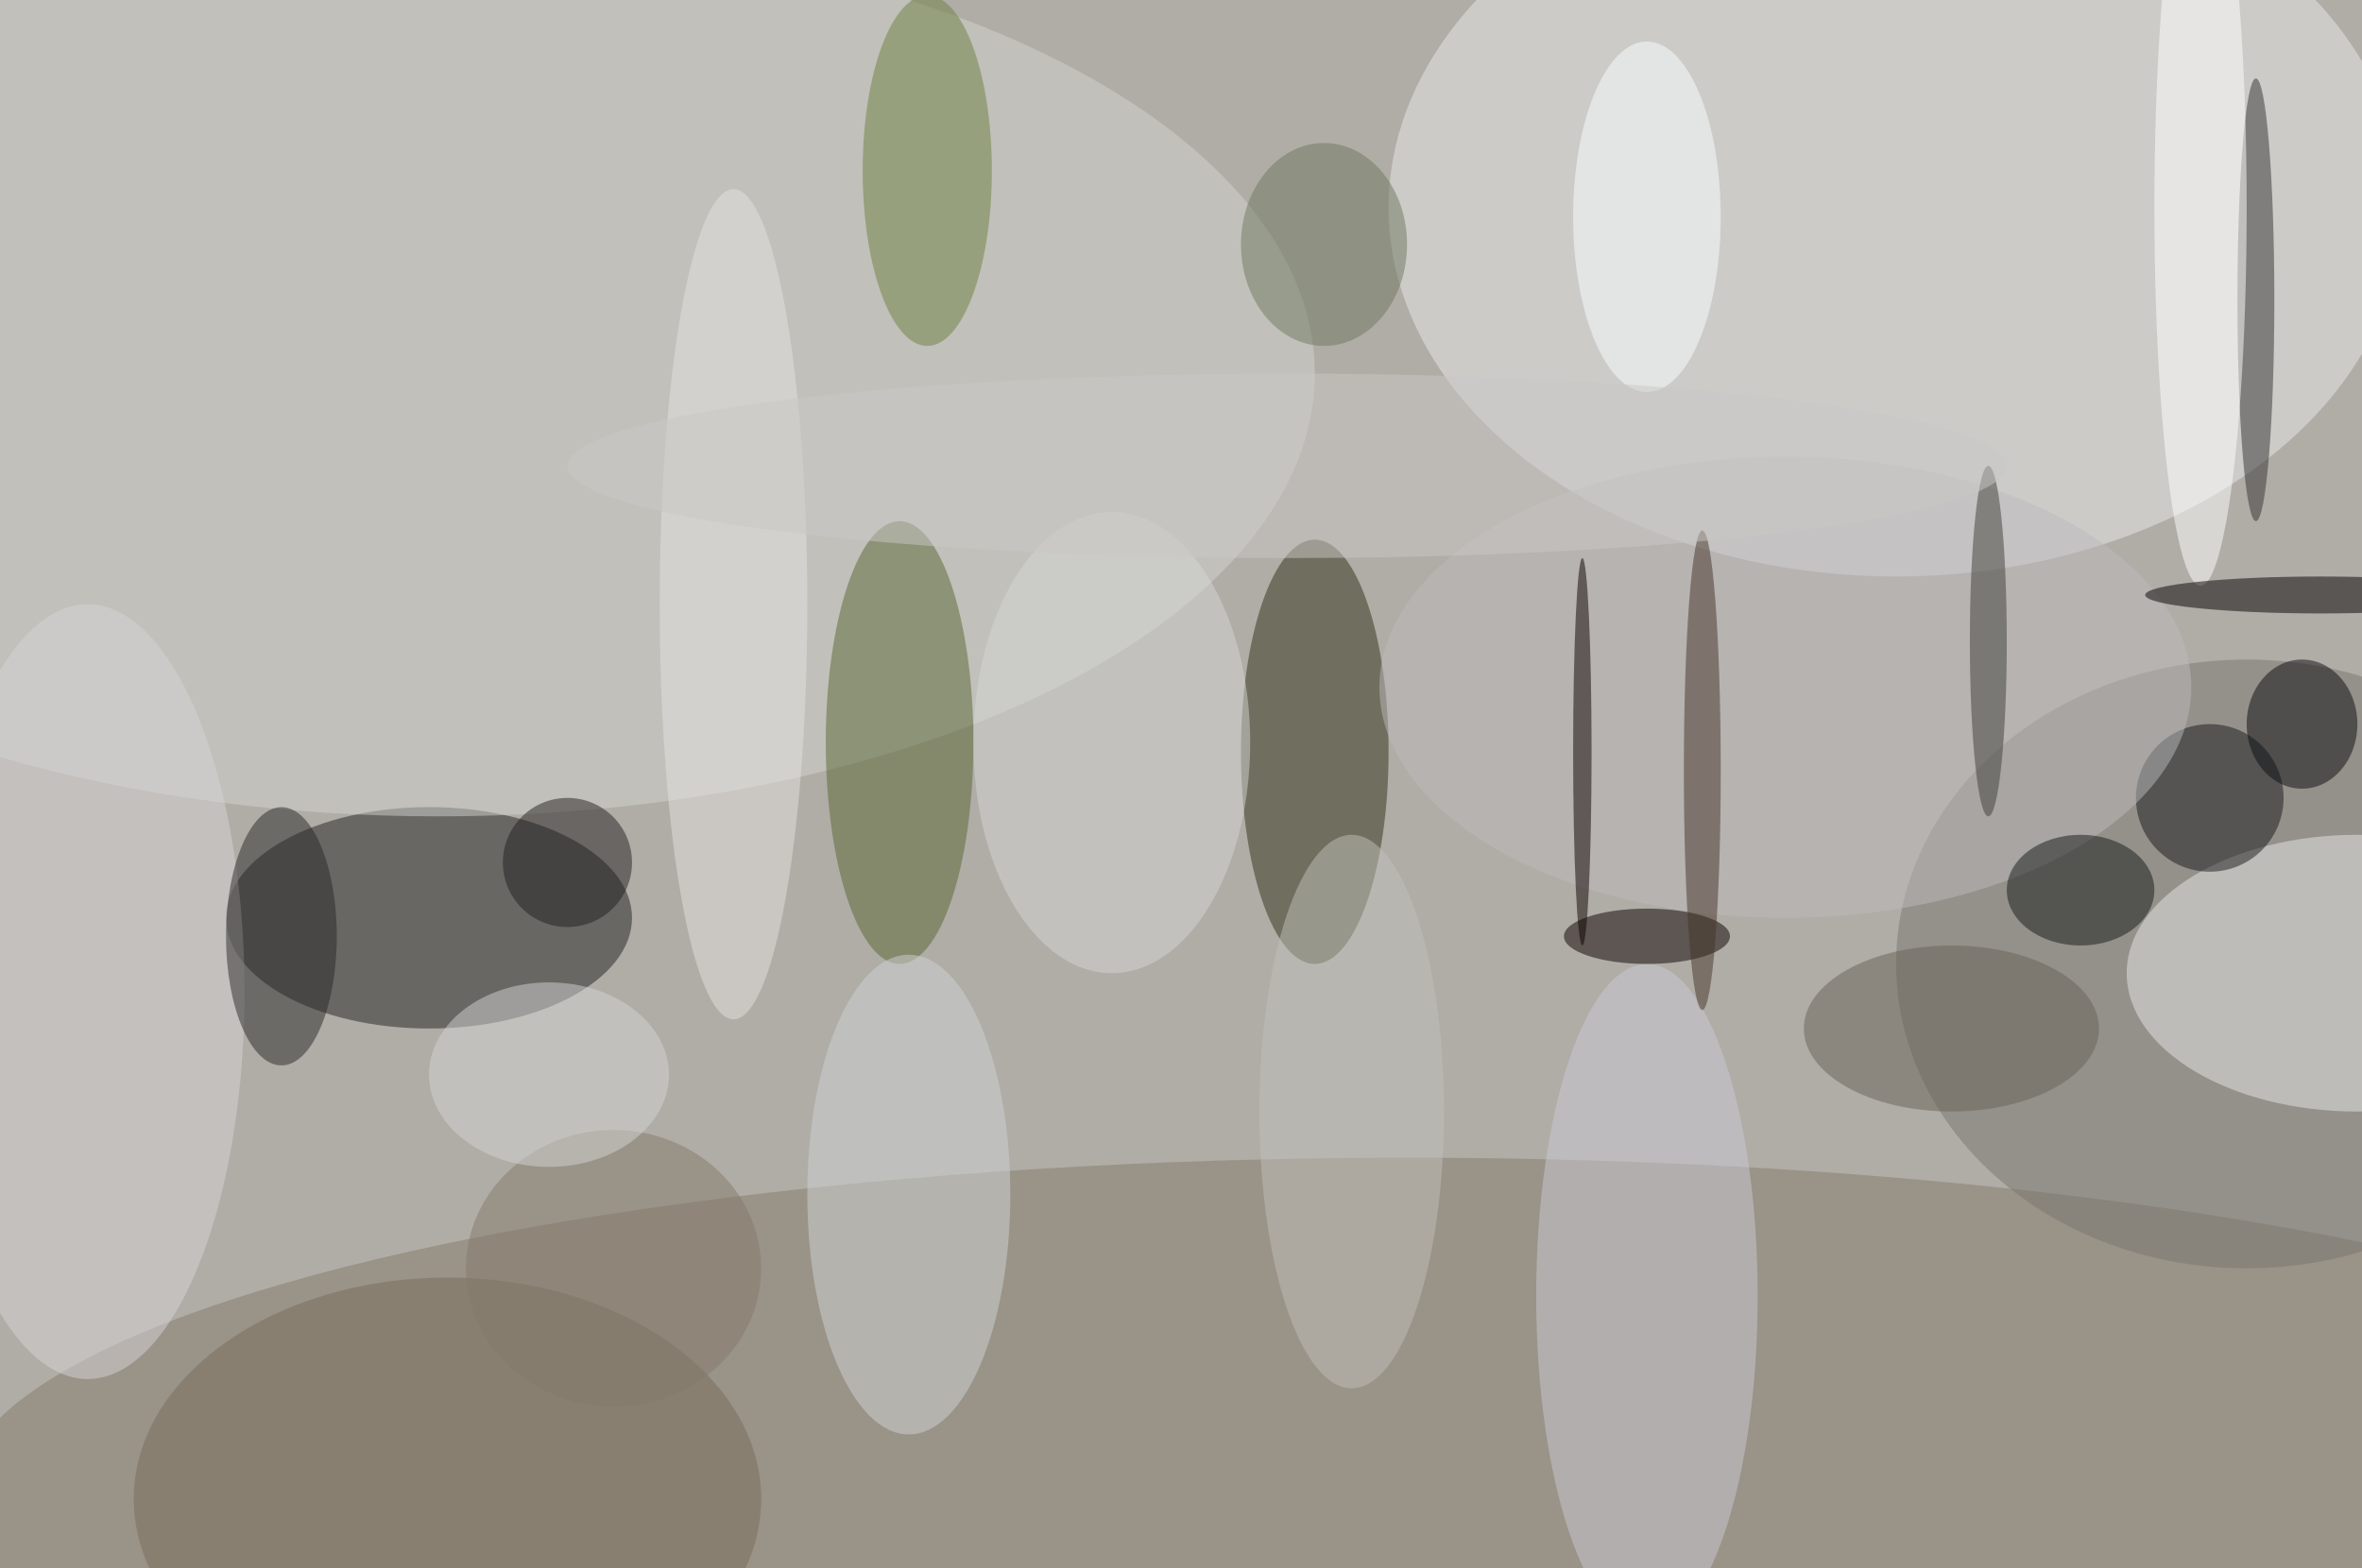
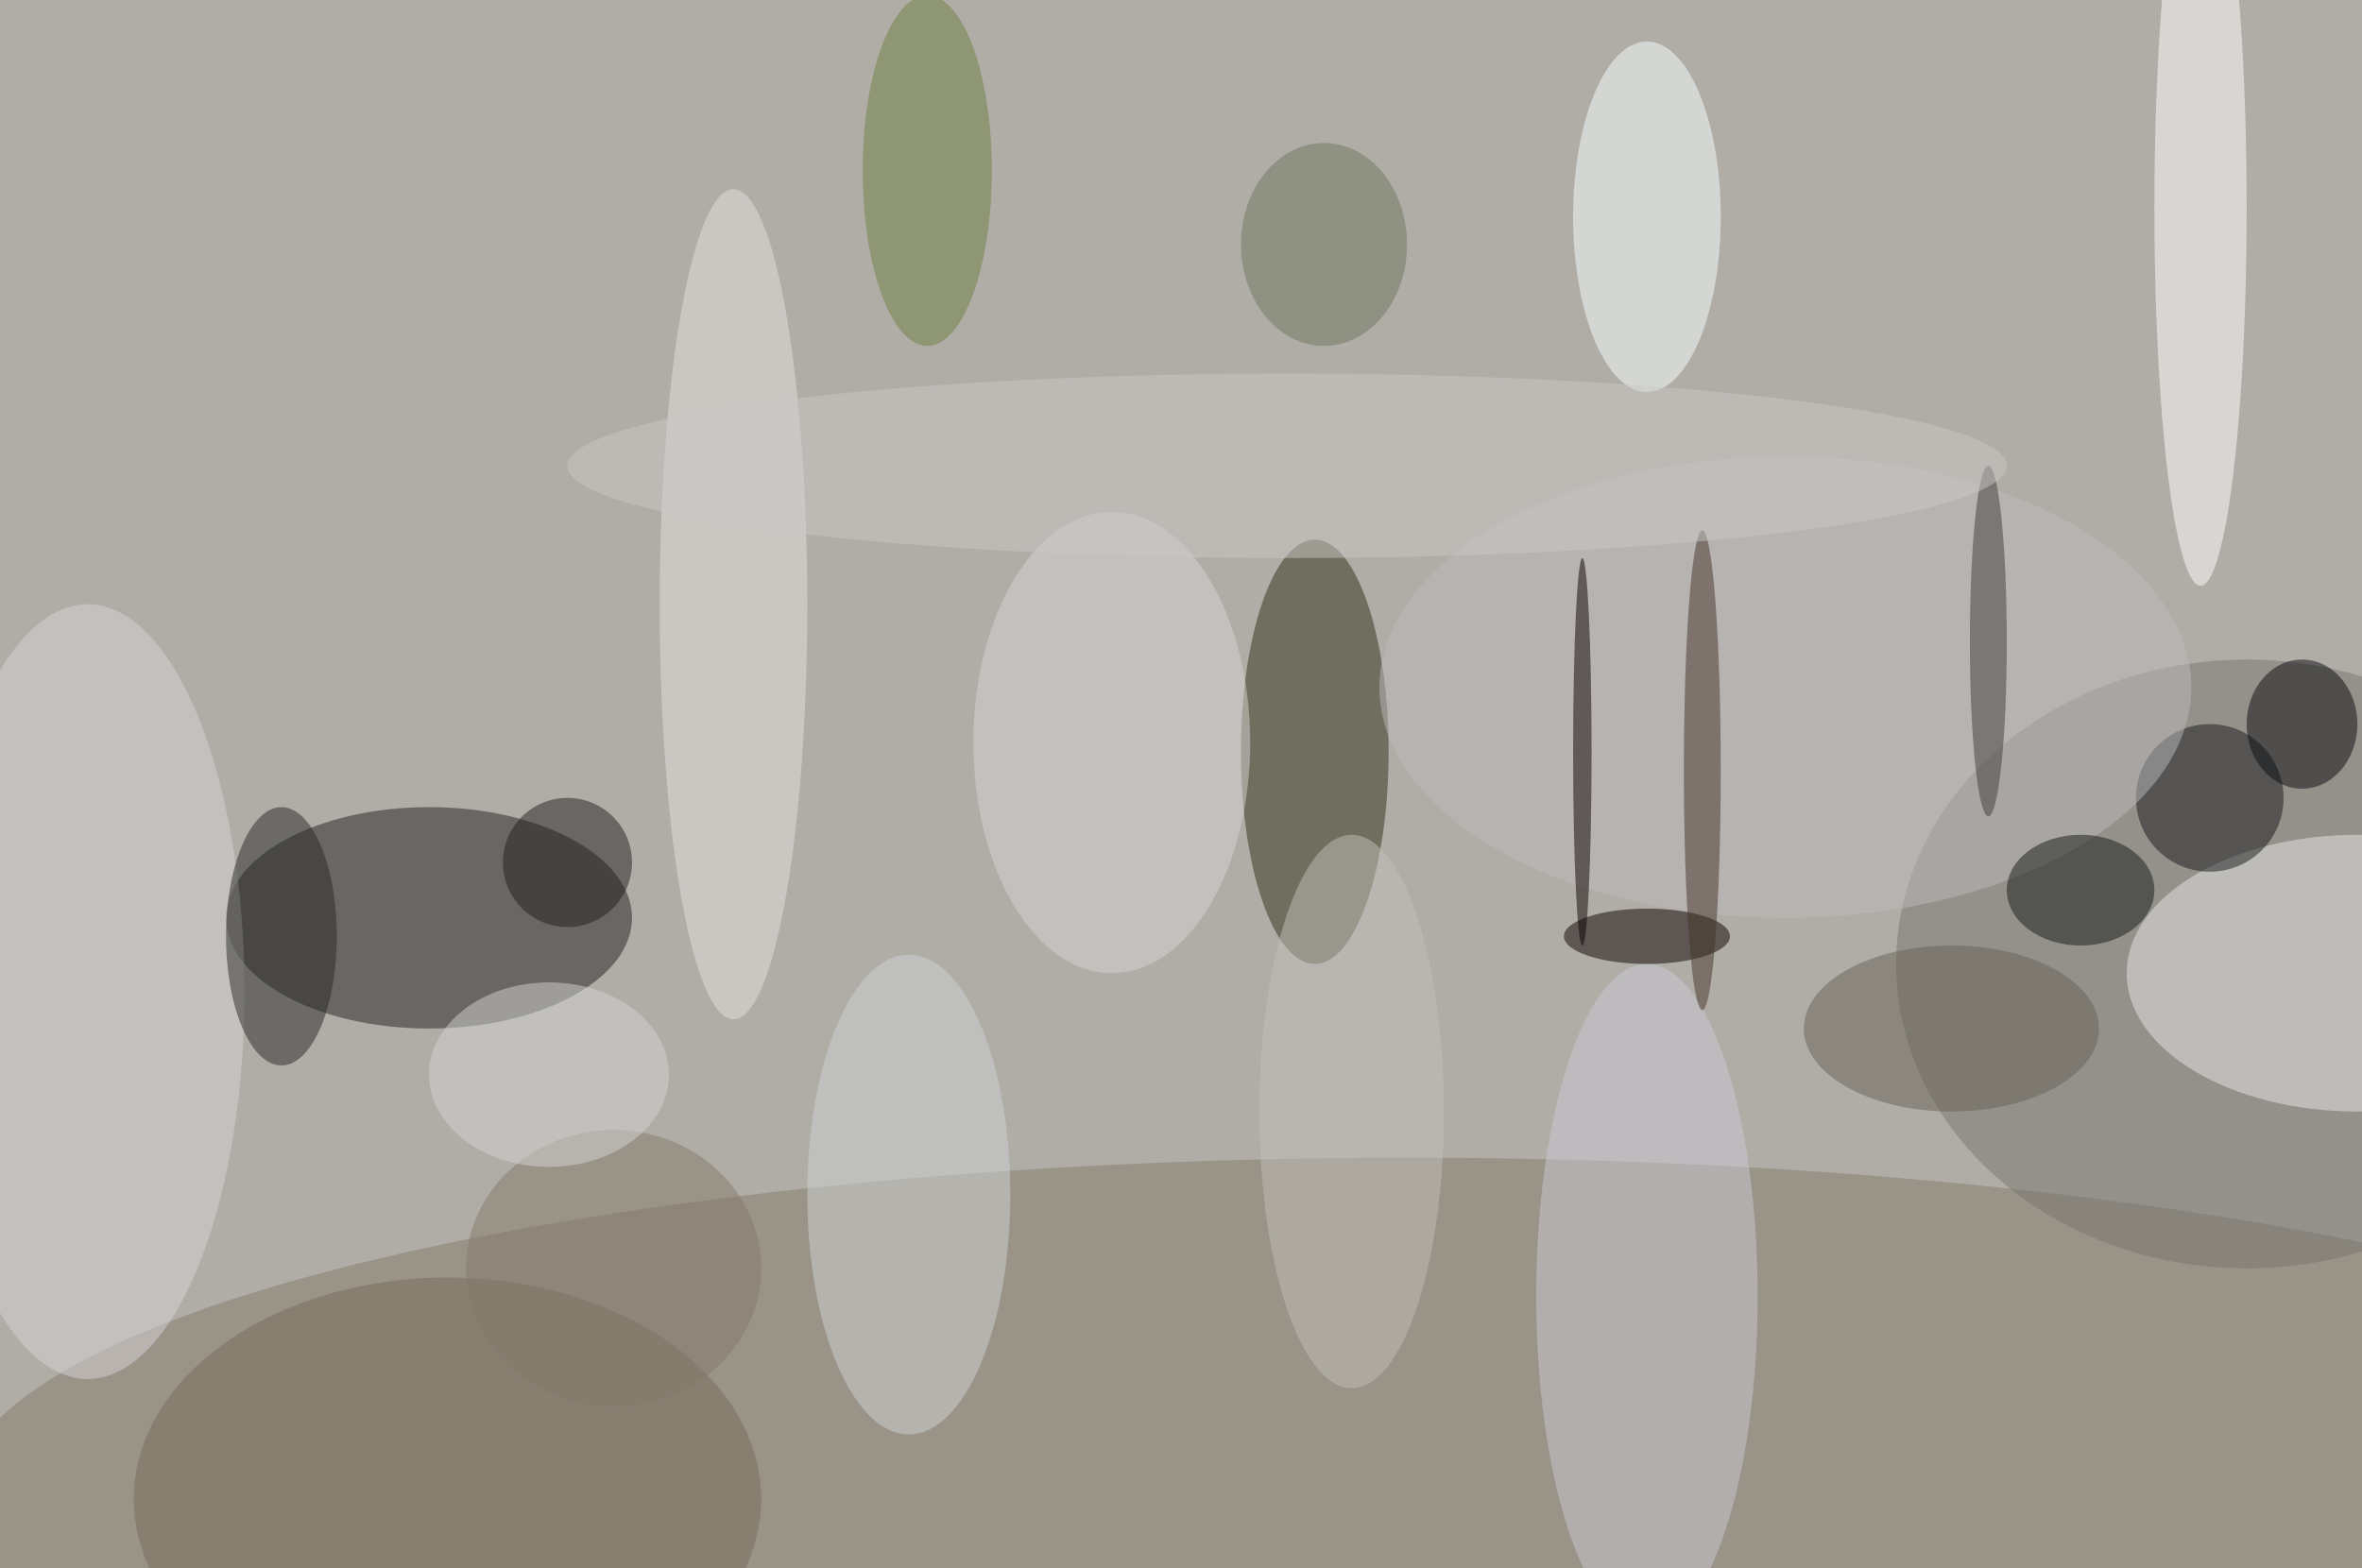
<svg xmlns="http://www.w3.org/2000/svg" width="1024" height="680">
  <path fill="#b0ada7" d="M0 0h1024v680H0z" />
  <g fill-opacity=".502" transform="matrix(4 0 0 4 2 2)">
    <ellipse cx="152" cy="162" fill="#847b6b" rx="157" ry="37" />
-     <ellipse cx="205" cy="22" fill="#e7e9e9" rx="55" ry="40" />
    <ellipse cx="46" cy="99" fill="#232323" rx="22" ry="12" />
-     <ellipse cx="47" cy="40" fill="#d2d3ce" rx="95" ry="48" />
    <ellipse cx="142" cy="81" fill="#313117" rx="8" ry="23" />
    <ellipse cx="243" cy="104" fill="#78766f" rx="38" ry="33" />
-     <ellipse cx="97" cy="80" fill="#596632" rx="8" ry="24" />
    <ellipse cx="255" cy="105" fill="#e8e8e7" rx="25" ry="15" />
    <ellipse cx="100" cy="18" fill="#6e8040" rx="7" ry="19" />
    <ellipse cx="178" cy="140" fill="#cac9d4" rx="12" ry="36" />
    <ellipse cx="9" cy="107" fill="#d6d4d6" rx="17" ry="42" />
    <ellipse cx="48" cy="162" fill="#766c5b" rx="34" ry="24" />
    <ellipse cx="30" cy="101" fill="#292827" rx="6" ry="14" />
    <circle cx="239" cy="86" r="8" fill="#17191b" />
    <ellipse cx="193" cy="74" fill="#bbbabc" rx="44" ry="25" />
-     <ellipse cx="244" cy="32" fill="#333331" rx="2" ry="24" />
    <ellipse cx="178" cy="101" fill="#0b0000" rx="9" ry="3" />
    <ellipse cx="98" cy="129" fill="#ced3d4" rx="11" ry="26" />
    <ellipse cx="225" cy="96" fill="#151819" rx="8" ry="6" />
    <ellipse cx="238" cy="22" fill="#fff" rx="5" ry="41" />
-     <ellipse cx="251" cy="64" fill="#020000" rx="19" ry="2" />
    <ellipse cx="184" cy="83" fill="#453529" rx="2" ry="26" />
    <ellipse cx="120" cy="80" fill="#d6d5d4" rx="15" ry="25" />
    <ellipse cx="79" cy="65" fill="#e3e1e0" rx="8" ry="45" />
    <ellipse cx="178" cy="23" fill="#f8ffff" rx="8" ry="19" />
    <ellipse cx="249" cy="78" fill="#0a0d10" rx="6" ry="7" />
    <ellipse cx="211" cy="111" fill="#686256" rx="16" ry="9" />
    <ellipse cx="171" cy="81" fill="#0d0000" rx="1" ry="21" />
    <ellipse cx="143" cy="26" fill="#6e7961" rx="9" ry="11" />
    <ellipse cx="146" cy="120" fill="#bfbfb9" rx="10" ry="30" />
    <ellipse cx="215" cy="69" fill="#3e3e38" rx="2" ry="19" />
    <circle cx="61" cy="93" r="7" fill="#222121" />
    <ellipse cx="66" cy="137" fill="#847b6a" rx="16" ry="15" />
    <ellipse cx="139" cy="50" fill="#cac8c6" rx="78" ry="10" />
    <ellipse cx="59" cy="116" fill="#d4d3d1" rx="13" ry="10" />
  </g>
</svg>